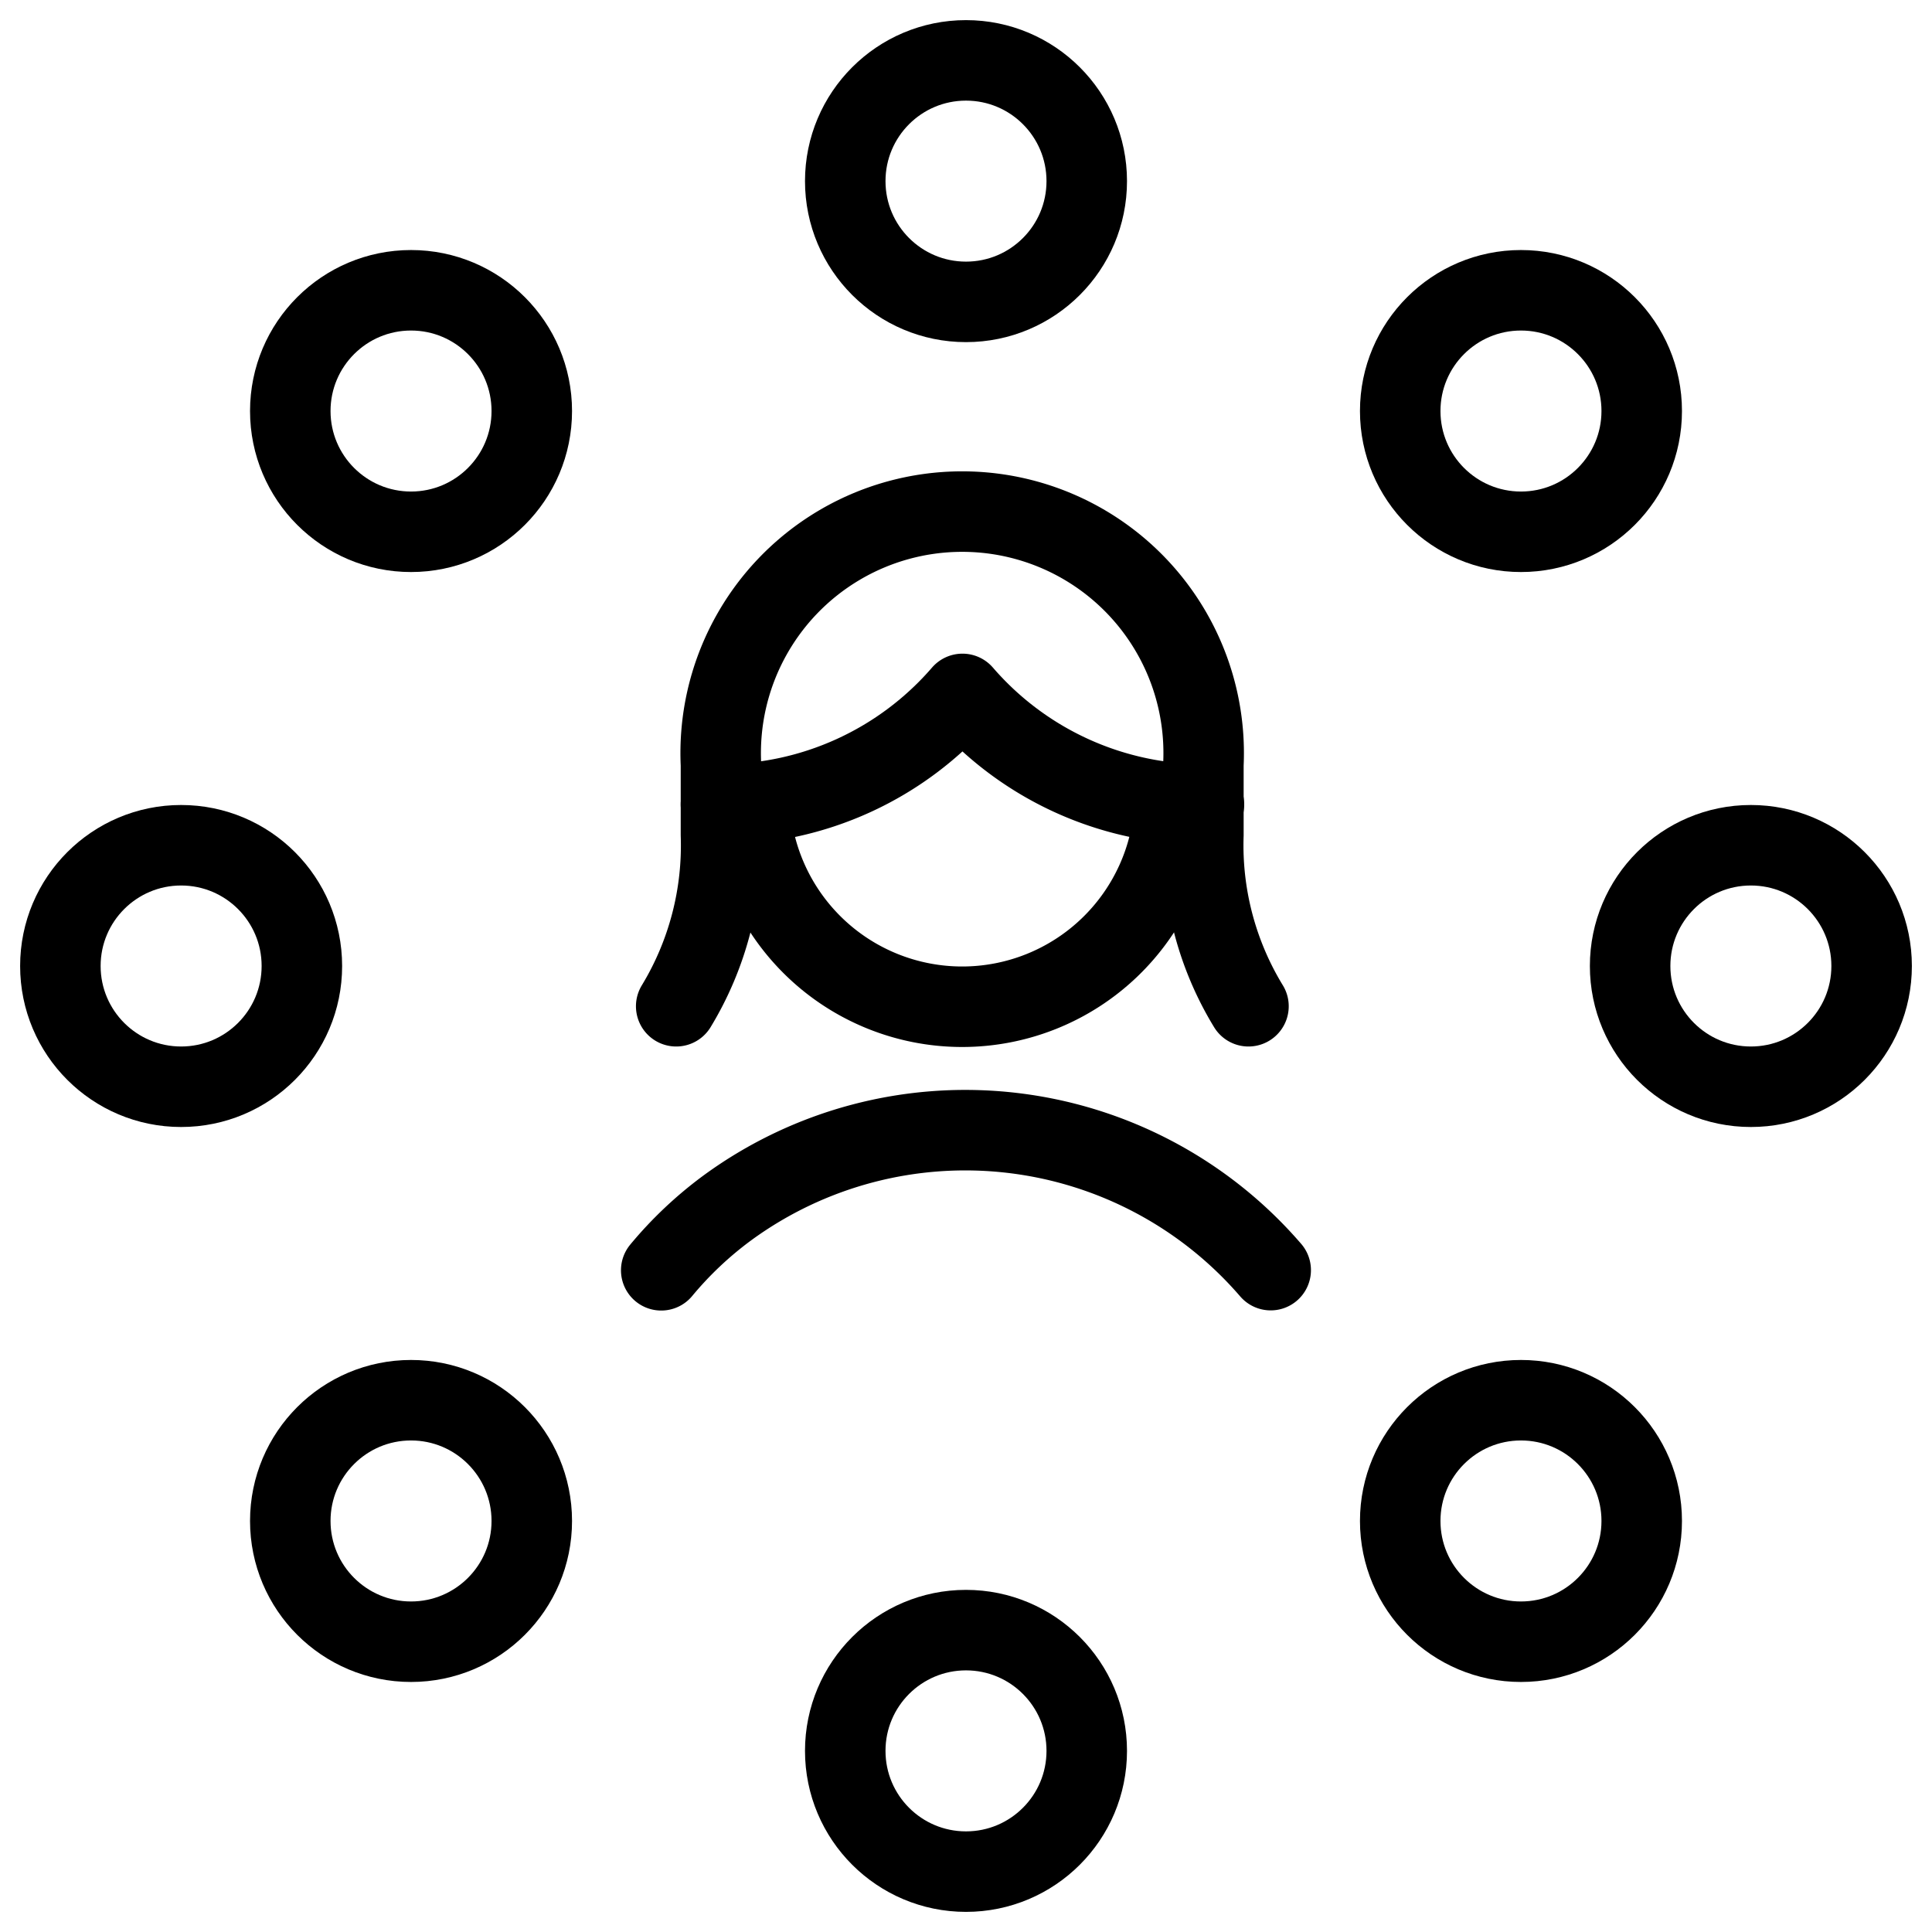
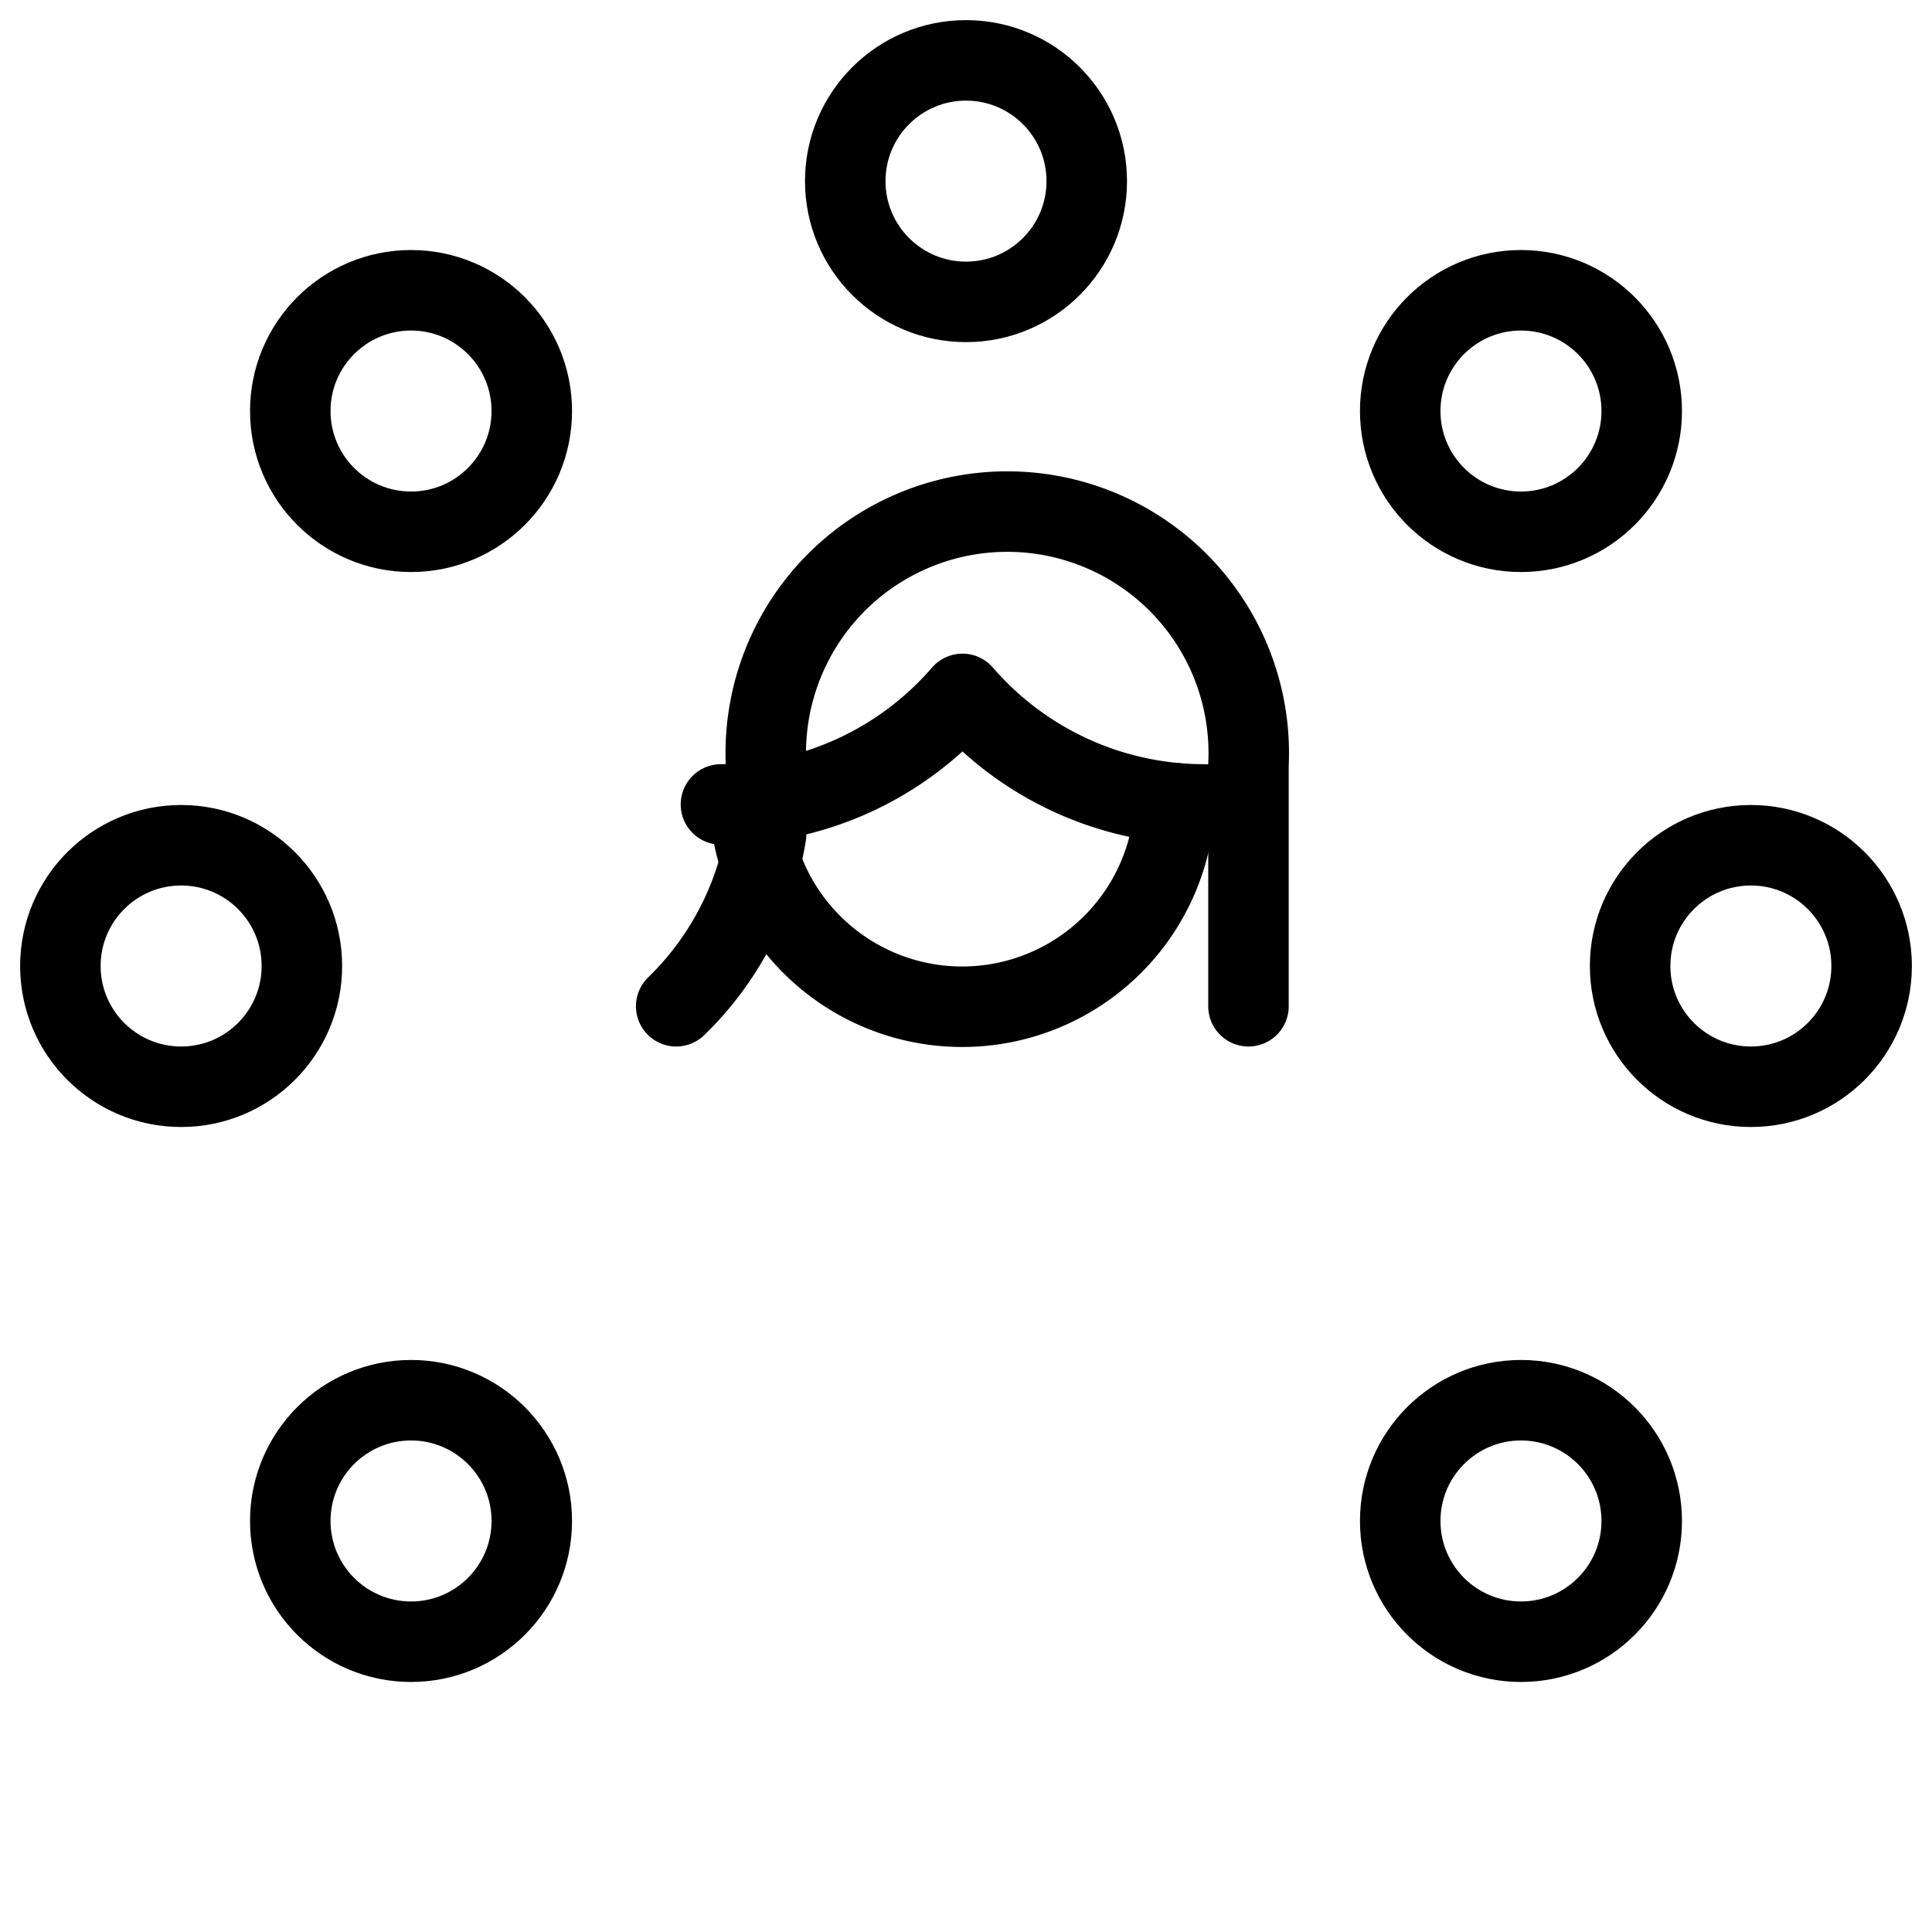
<svg xmlns="http://www.w3.org/2000/svg" viewBox="0 0 24 24">
  <g transform="matrix(1,0,0,1,0,0)">
    <defs>
      <style>.a{fill:none;stroke:#000000;stroke-linecap:round;stroke-linejoin:round;}</style>
    </defs>
    <circle class="a" cx="12" cy="2.25" r="1.5" />
-     <circle class="a" cx="12" cy="21.75" r="1.5" />
    <circle class="a" cx="5.106" cy="5.106" r="1.5" />
    <circle class="a" cx="18.894" cy="18.894" r="1.5" />
    <circle class="a" cx="2.25" cy="12" r="1.5" />
    <circle class="a" cx="21.75" cy="12" r="1.5" />
    <circle class="a" cx="5.106" cy="18.894" r="1.5" />
    <circle class="a" cx="18.894" cy="5.106" r="1.5" />
-     <path class="a" d="M15.785,15.778A5.008,5.008,0,0,0,9.042,15a4.645,4.645,0,0,0-.828.78" />
-     <path class="a" d="M15.509,12.5a3.839,3.839,0,0,1-.56-2.13V9.5a3,3,0,1,0-5.993,0v.871A3.847,3.847,0,0,1,8.4,12.5" />
+     <path class="a" d="M15.509,12.5V9.5a3,3,0,1,0-5.993,0v.871A3.847,3.847,0,0,1,8.4,12.5" />
    <path class="a" d="M8.956,9.993a3.964,3.964,0,0,0,3-1.373,3.966,3.966,0,0,0,3,1.373" />
    <path class="a" d="M14.594,9.977a2.644,2.644,0,0,1-5.283,0" />
  </g>
</svg>